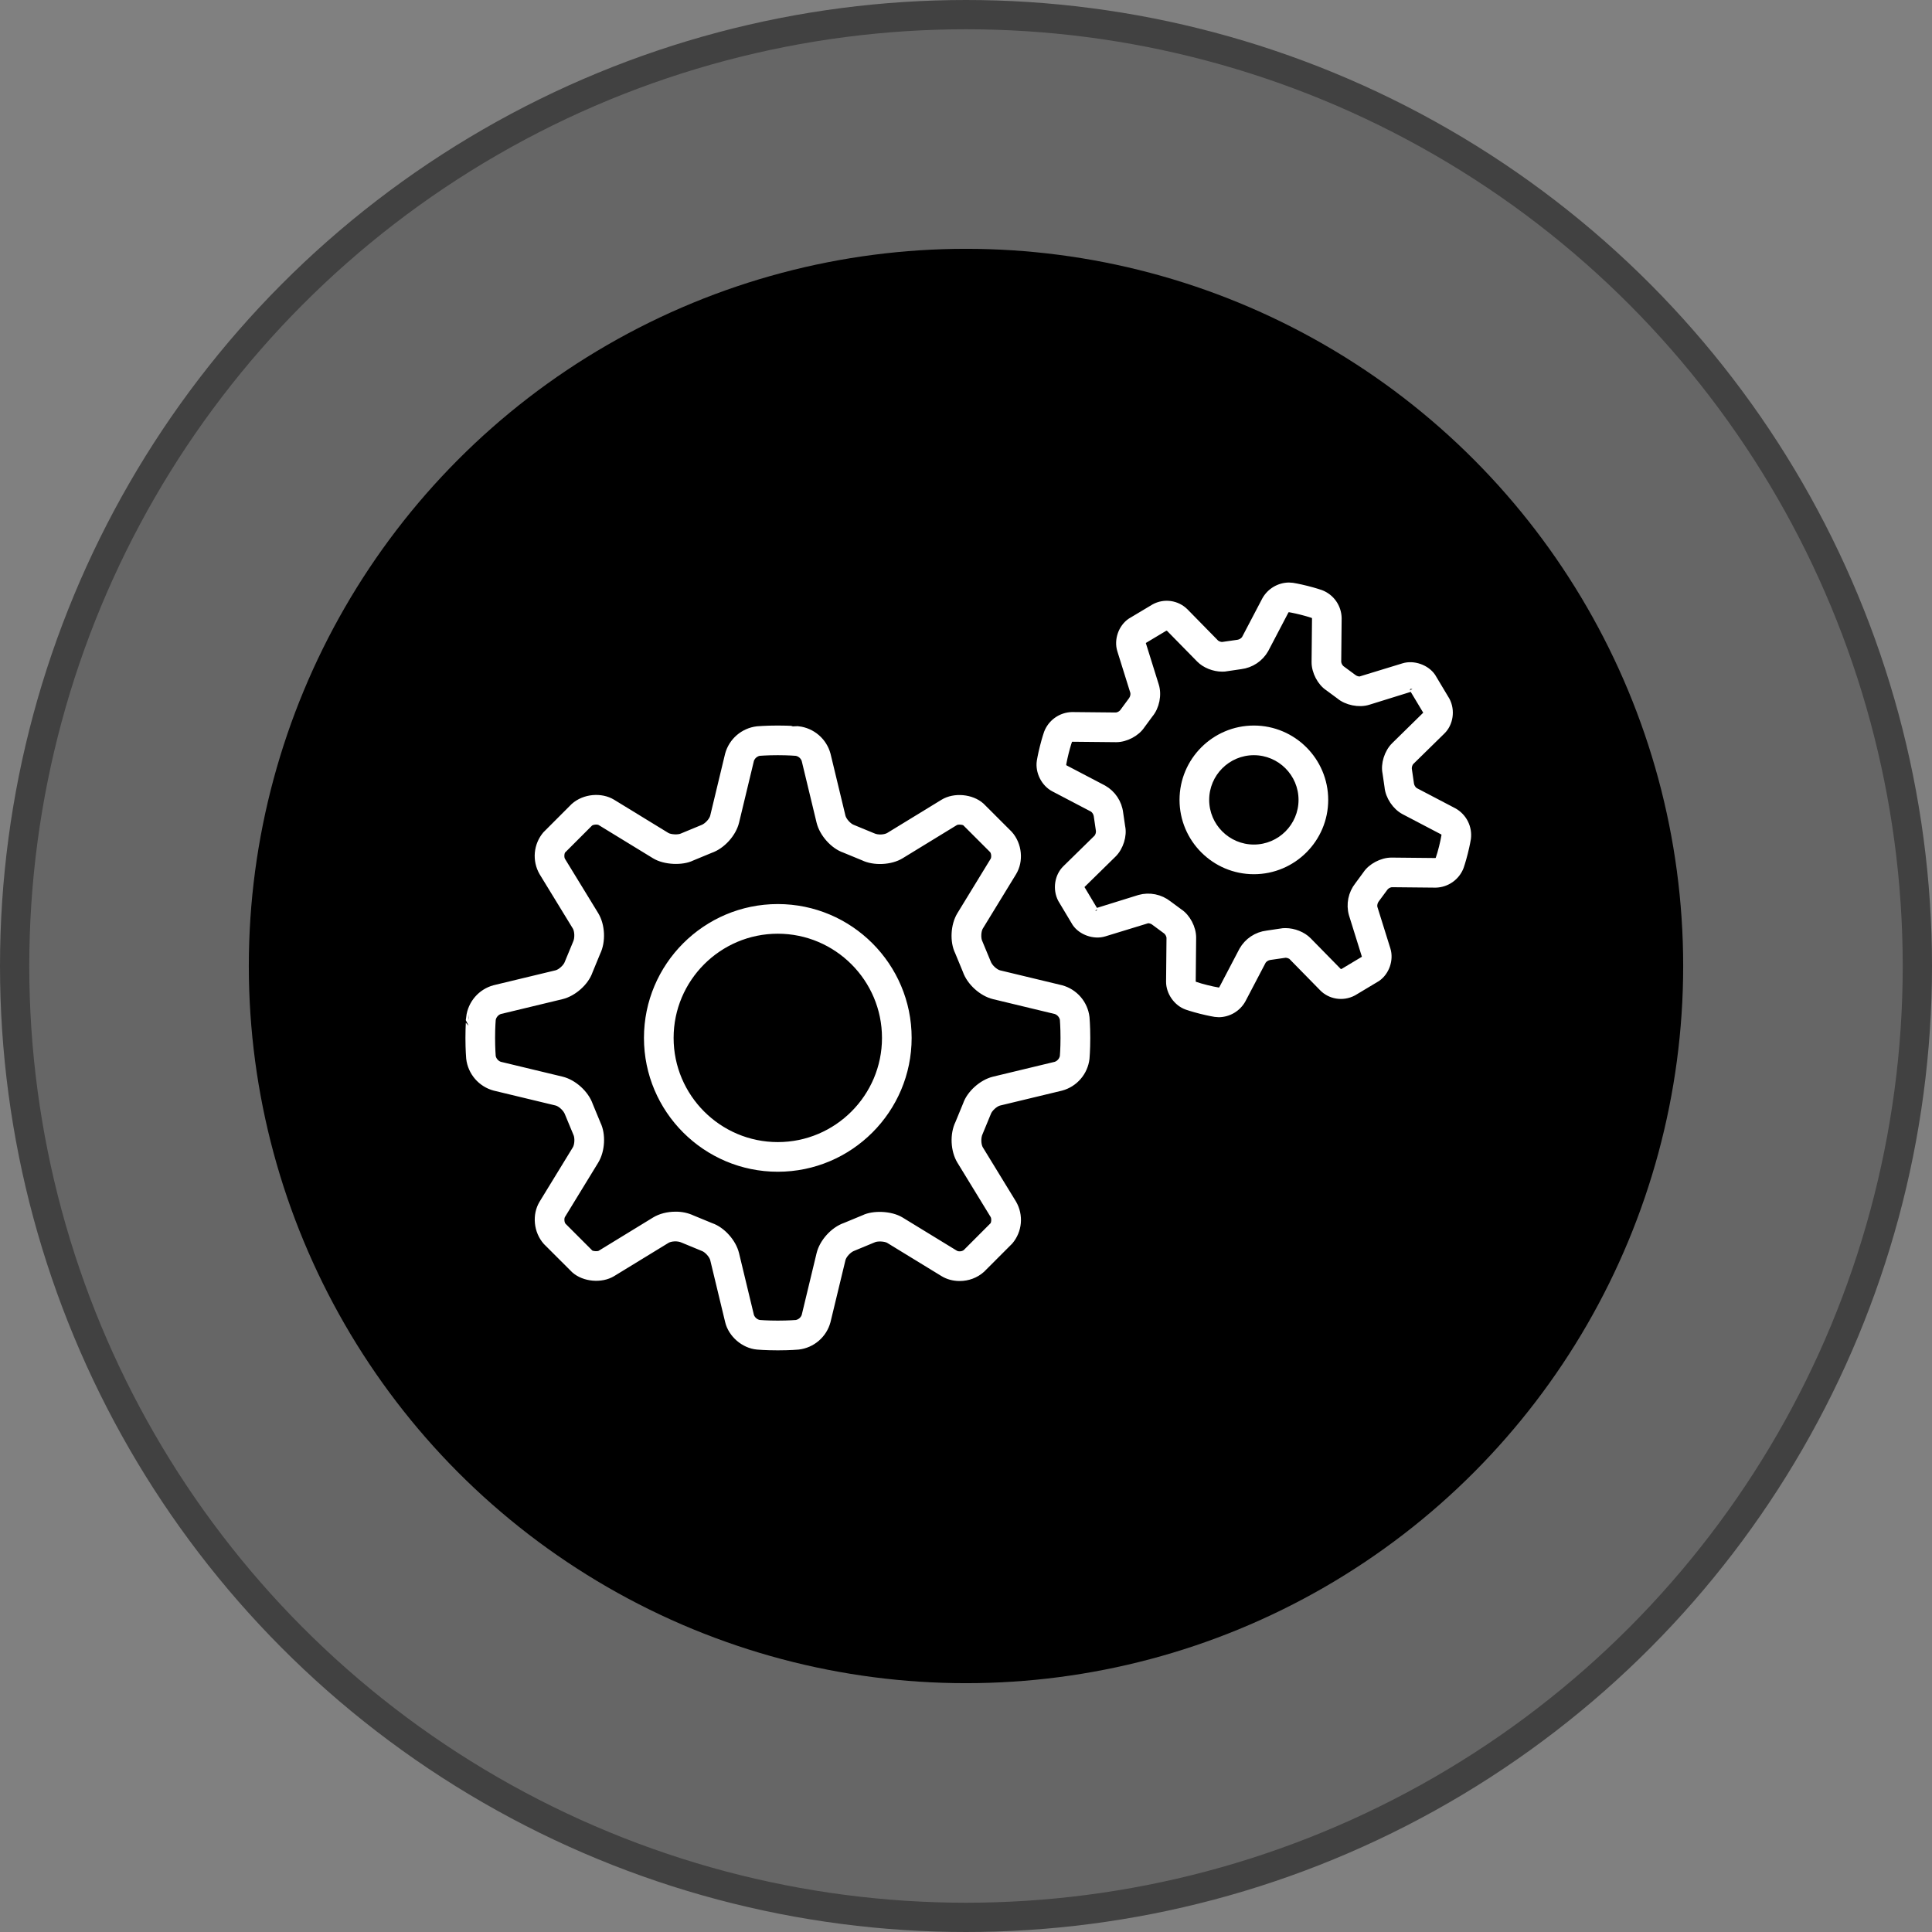
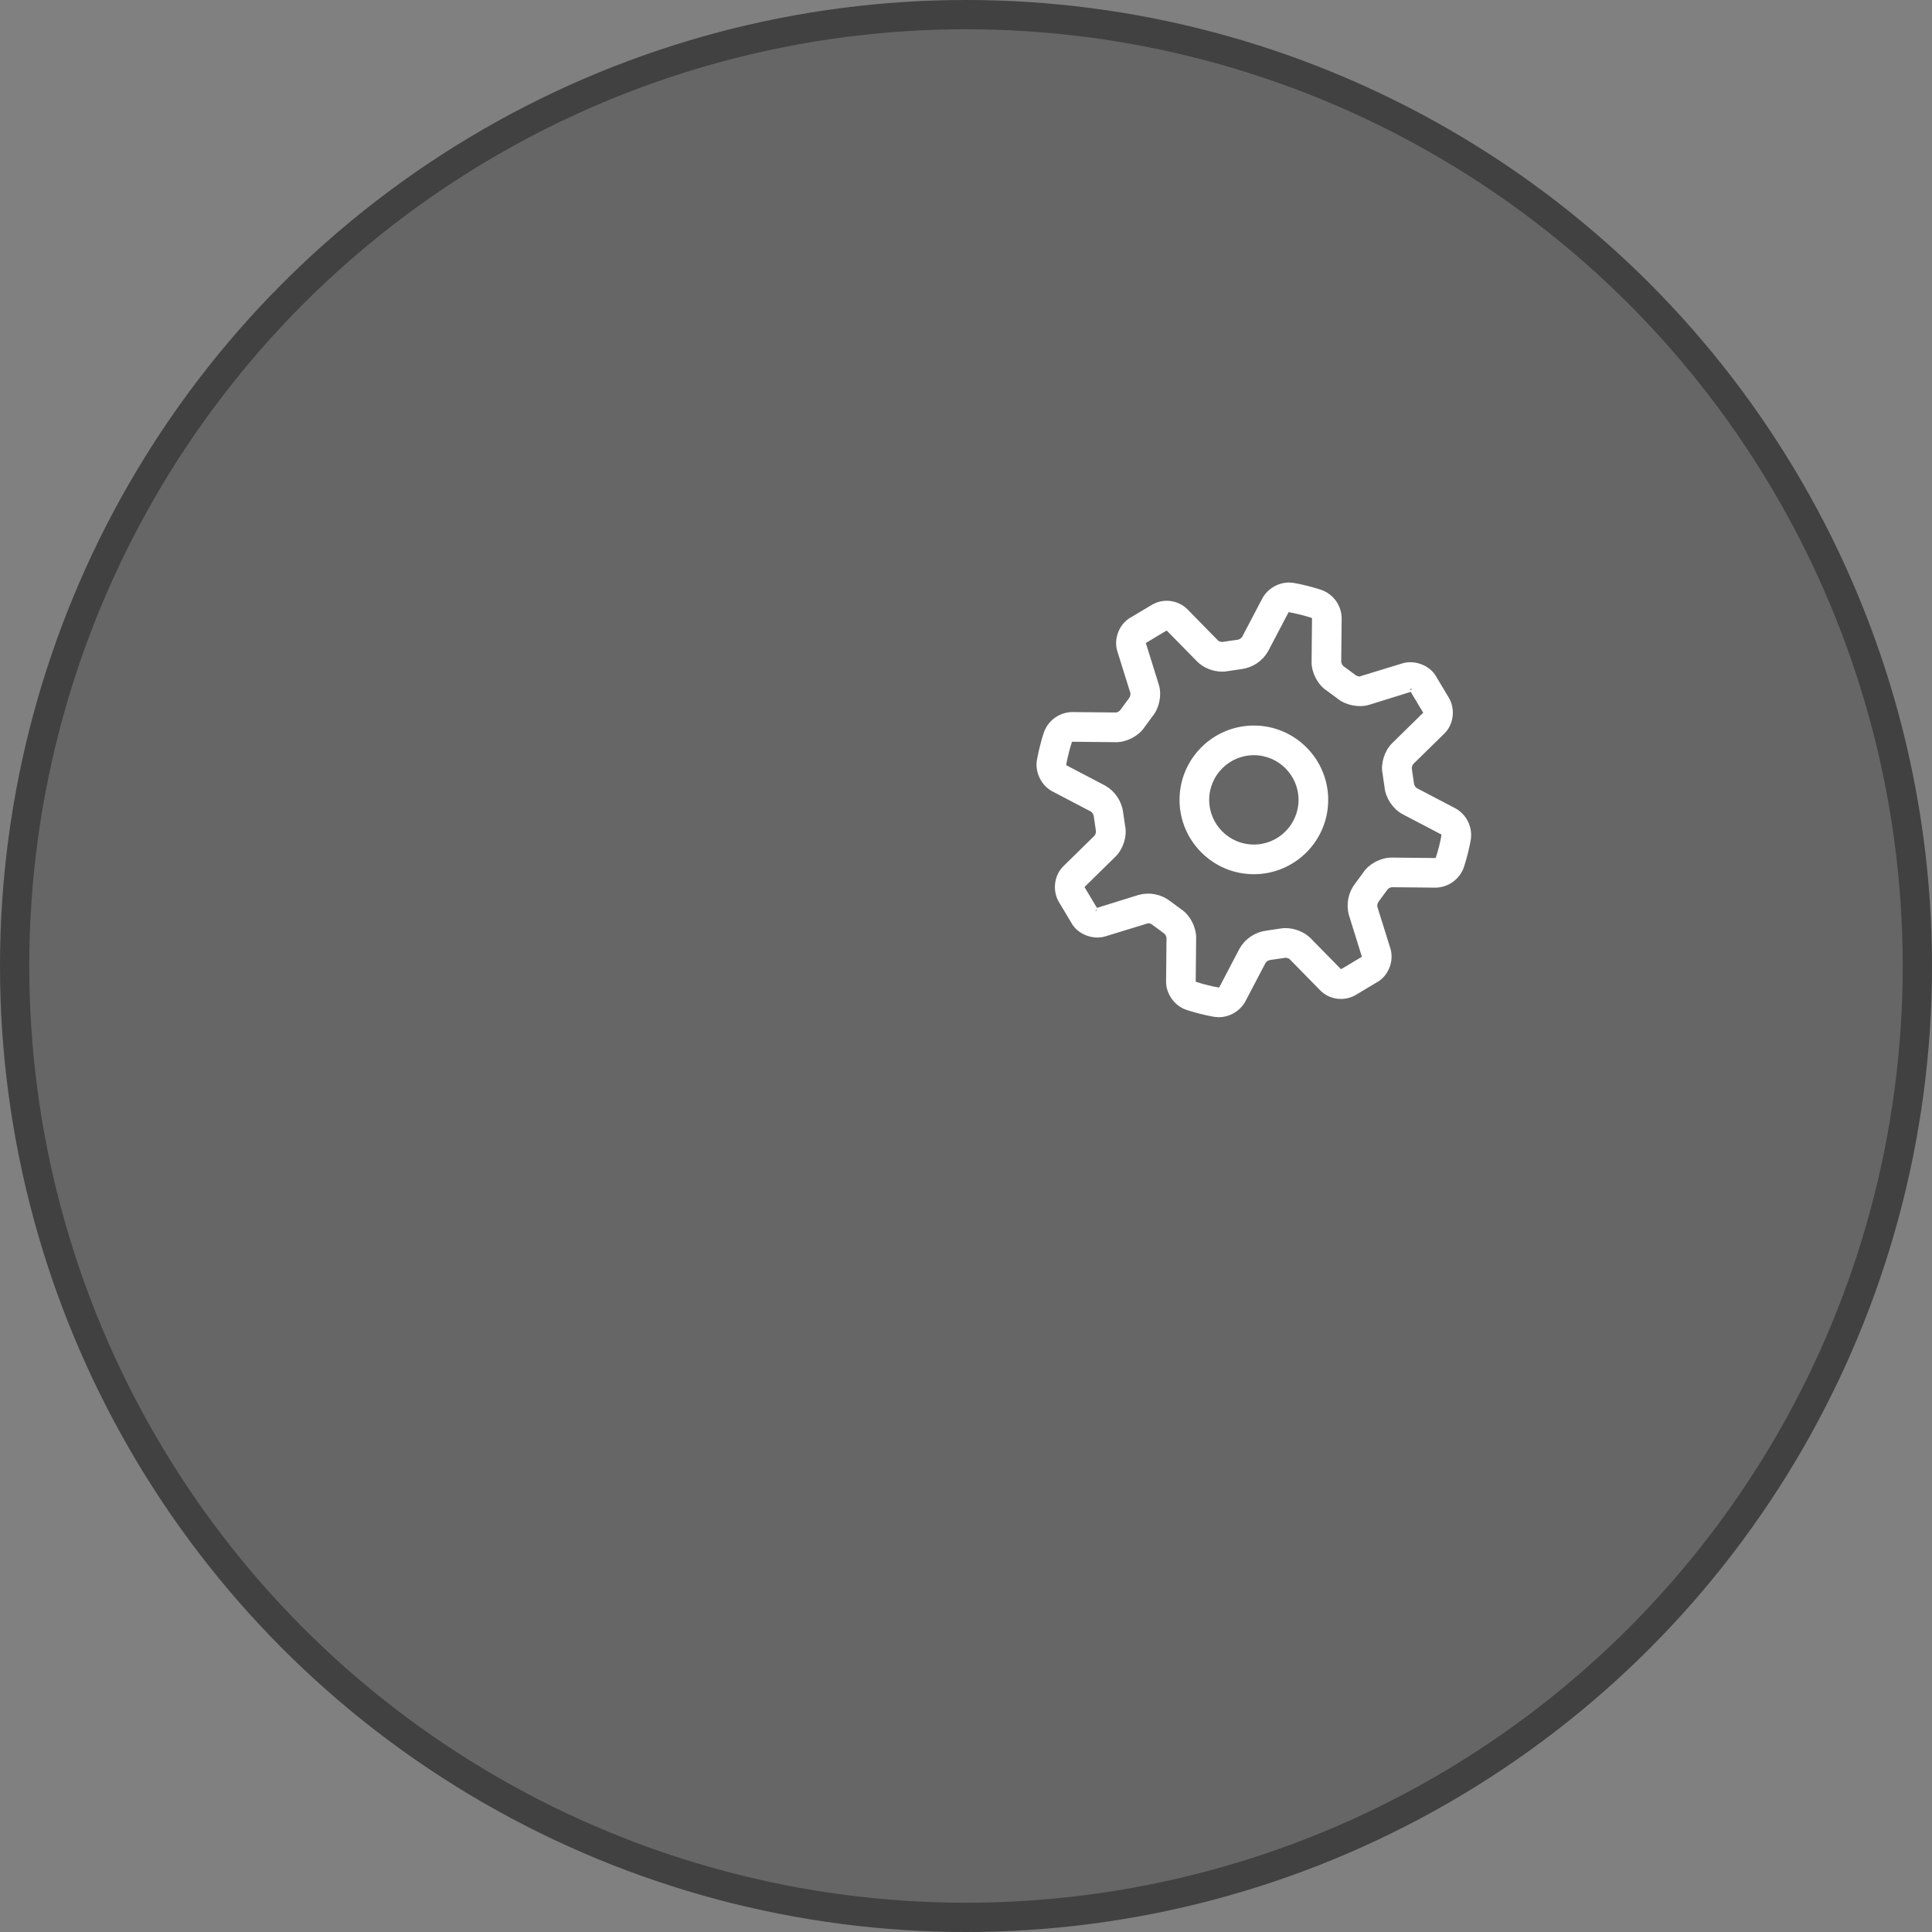
<svg xmlns="http://www.w3.org/2000/svg" width="132" height="132" viewBox="0 0 132 132" fill="none">
  <rect x="0" y="0" width="132" height="132" fill="#808080" stroke="none" />
  <circle cx="66" cy="66" r="65" fill="black" fill-opacity="0.2" stroke="#414141" stroke-width="2" />
-   <circle cx="66" cy="66" r="49" fill="black" />
  <mask id="path-3-outside-1" maskUnits="userSpaceOnUse" x="31" y="48.771" width="44" height="44" fill="black">
-     <rect fill="white" x="31" y="48.771" width="44" height="44" />
    <path d="M38.004 75.336C38.291 75.404 38.679 75.757 38.791 76.079L39.361 77.452C39.489 77.715 39.465 78.237 39.312 78.488L37.04 82.202C36.554 82.999 36.654 84.128 37.308 84.86L39.232 86.782C39.902 87.377 41.084 87.484 41.855 87.018L45.57 84.746C45.802 84.603 46.302 84.552 46.651 84.716L48.022 85.282C48.299 85.378 48.652 85.766 48.72 86.052L49.74 90.287C49.956 91.184 50.813 91.923 51.733 92.007C51.733 92.007 52.298 92.059 53.143 92.059C53.989 92.059 54.553 92.007 54.555 92.007C55.021 91.952 55.46 91.759 55.815 91.452C56.17 91.146 56.425 90.74 56.547 90.287L57.569 86.052C57.637 85.767 57.988 85.378 58.31 85.266L59.683 84.697C59.925 84.578 60.486 84.603 60.719 84.746L64.433 87.018C64.76 87.218 65.15 87.323 65.565 87.323C66.126 87.323 66.669 87.127 67.091 86.751L69.013 84.827C69.318 84.467 69.504 84.022 69.546 83.553C69.588 83.083 69.484 82.612 69.249 82.204L66.977 78.49C66.824 78.239 66.799 77.717 66.947 77.408L67.513 76.037C67.609 75.761 67.996 75.408 68.283 75.339L72.517 74.32C72.971 74.197 73.376 73.942 73.683 73.586C73.99 73.231 74.183 72.792 74.238 72.326C74.238 72.326 74.29 71.761 74.29 70.916C74.29 70.07 74.238 69.506 74.238 69.504C74.183 69.038 73.989 68.599 73.683 68.244C73.376 67.889 72.97 67.633 72.517 67.51L68.284 66.492C67.998 66.424 67.609 66.071 67.497 65.749L66.928 64.376C66.799 64.113 66.824 63.591 66.977 63.341L69.249 59.626C69.735 58.829 69.634 57.701 68.98 56.969L67.056 55.047C66.385 54.45 65.201 54.342 64.433 54.811L60.719 57.083C60.486 57.224 59.985 57.278 59.637 57.112L58.266 56.546C57.99 56.45 57.639 56.063 57.57 55.777L56.549 51.542C56.426 51.089 56.171 50.683 55.815 50.376C55.46 50.07 55.021 49.876 54.555 49.821C54.552 49.823 53.987 49.771 53.142 49.771C52.296 49.771 51.732 49.823 51.73 49.823C51.264 49.878 50.825 50.072 50.47 50.378C50.115 50.685 49.859 51.09 49.736 51.543L48.718 55.775C48.65 56.061 48.297 56.45 47.975 56.562L46.602 57.131C46.358 57.25 45.799 57.224 45.566 57.083L41.854 54.811C41.084 54.342 39.927 54.424 39.196 55.077L37.274 57.001C36.969 57.361 36.783 57.806 36.741 58.276C36.699 58.745 36.803 59.216 37.038 59.624L39.31 63.339C39.463 63.589 39.487 64.111 39.34 64.42L38.773 65.791C38.678 66.068 38.291 66.421 38.004 66.489L33.769 67.509C33.316 67.631 32.91 67.887 32.604 68.242C32.297 68.597 32.104 69.037 32.049 69.503C32.052 69.503 32 70.067 32 70.913C32 71.758 32.052 72.323 32.052 72.324C32.107 72.79 32.301 73.229 32.607 73.584C32.914 73.94 33.32 74.195 33.773 74.318L38.004 75.336ZM33.626 70.913C33.626 70.168 33.67 69.665 33.672 69.649C33.698 69.522 33.756 69.405 33.84 69.307C33.924 69.209 34.032 69.134 34.153 69.09L38.388 68.07C39.209 67.871 40.037 67.12 40.294 66.367L40.821 65.087C41.192 64.328 41.14 63.212 40.699 62.49L38.427 58.777C38.318 58.597 38.349 58.239 38.456 58.117L40.312 56.26C40.46 56.128 40.837 56.095 41.006 56.198L44.721 58.47C45.425 58.901 46.632 58.93 47.271 58.613L48.552 58.083C49.351 57.808 50.102 56.98 50.301 56.157L51.319 51.924C51.363 51.802 51.438 51.694 51.535 51.609C51.633 51.525 51.751 51.467 51.878 51.441C51.894 51.441 52.397 51.397 53.142 51.397C53.887 51.397 54.389 51.441 54.405 51.443C54.532 51.468 54.65 51.526 54.748 51.611C54.846 51.695 54.92 51.803 54.965 51.924L55.985 56.157C56.183 56.978 56.933 57.808 57.687 58.065L58.967 58.592C59.71 58.956 60.862 58.899 61.564 58.47L65.277 56.198C65.446 56.095 65.846 56.149 65.938 56.227L67.795 58.083C67.935 58.24 67.966 58.597 67.856 58.777L65.585 62.492C65.144 63.212 65.092 64.329 65.442 65.042L65.972 66.323C66.246 67.122 67.074 67.873 67.897 68.071L72.13 69.09C72.252 69.134 72.36 69.208 72.445 69.306C72.529 69.404 72.588 69.522 72.613 69.649C72.613 69.665 72.657 70.168 72.657 70.913C72.657 71.657 72.613 72.16 72.612 72.176C72.586 72.303 72.528 72.421 72.444 72.519C72.36 72.616 72.252 72.691 72.13 72.736L67.895 73.755C67.074 73.954 66.246 74.705 65.99 75.458L65.463 76.738C65.092 77.497 65.144 78.613 65.585 79.335L67.856 83.048C67.966 83.228 67.935 83.586 67.827 83.708L65.972 85.566C65.854 85.653 65.71 85.699 65.563 85.694C65.464 85.697 65.366 85.674 65.279 85.627L61.564 83.355C60.862 82.926 59.655 82.895 59.014 83.212L57.733 83.742C56.934 84.017 56.183 84.847 55.986 85.668L54.967 89.901C54.922 90.023 54.848 90.131 54.75 90.216C54.652 90.3 54.534 90.358 54.407 90.384C54.389 90.384 53.887 90.428 53.142 90.428C52.397 90.428 51.894 90.384 51.878 90.383C51.752 90.357 51.634 90.299 51.536 90.215C51.438 90.13 51.363 90.022 51.319 89.901L50.299 85.666C50.101 84.845 49.349 84.017 48.596 83.76L47.316 83.233C46.953 83.064 46.555 82.98 46.154 82.986C45.619 82.986 45.109 83.118 44.719 83.357L41.006 85.629C40.837 85.731 40.436 85.676 40.346 85.6L38.489 83.742C38.349 83.585 38.318 83.228 38.427 83.048L40.699 79.334C41.14 78.613 41.192 77.496 40.842 76.784L40.312 75.502C40.037 74.704 39.209 73.952 38.386 73.754L34.153 72.736C34.032 72.692 33.923 72.617 33.839 72.519C33.754 72.421 33.696 72.303 33.67 72.176C33.67 72.16 33.626 71.657 33.626 70.913Z" />
  </mask>
-   <path d="M38.004 75.336C38.291 75.404 38.679 75.757 38.791 76.079L39.361 77.452C39.489 77.715 39.465 78.237 39.312 78.488L37.04 82.202C36.554 82.999 36.654 84.128 37.308 84.86L39.232 86.782C39.902 87.377 41.084 87.484 41.855 87.018L45.57 84.746C45.802 84.603 46.302 84.552 46.651 84.716L48.022 85.282C48.299 85.378 48.652 85.766 48.72 86.052L49.74 90.287C49.956 91.184 50.813 91.923 51.733 92.007C51.733 92.007 52.298 92.059 53.143 92.059C53.989 92.059 54.553 92.007 54.555 92.007C55.021 91.952 55.46 91.759 55.815 91.452C56.17 91.146 56.425 90.74 56.547 90.287L57.569 86.052C57.637 85.767 57.988 85.378 58.31 85.266L59.683 84.697C59.925 84.578 60.486 84.603 60.719 84.746L64.433 87.018C64.76 87.218 65.15 87.323 65.565 87.323C66.126 87.323 66.669 87.127 67.091 86.751L69.013 84.827C69.318 84.467 69.504 84.022 69.546 83.553C69.588 83.083 69.484 82.612 69.249 82.204L66.977 78.49C66.824 78.239 66.799 77.717 66.947 77.408L67.513 76.037C67.609 75.761 67.996 75.408 68.283 75.339L72.517 74.32C72.971 74.197 73.376 73.942 73.683 73.586C73.99 73.231 74.183 72.792 74.238 72.326C74.238 72.326 74.29 71.761 74.29 70.916C74.29 70.07 74.238 69.506 74.238 69.504C74.183 69.038 73.989 68.599 73.683 68.244C73.376 67.889 72.97 67.633 72.517 67.51L68.284 66.492C67.998 66.424 67.609 66.071 67.497 65.749L66.928 64.376C66.799 64.113 66.824 63.591 66.977 63.341L69.249 59.626C69.735 58.829 69.634 57.701 68.98 56.969L67.056 55.047C66.385 54.45 65.201 54.342 64.433 54.811L60.719 57.083C60.486 57.224 59.985 57.278 59.637 57.112L58.266 56.546C57.99 56.45 57.639 56.063 57.57 55.777L56.549 51.542C56.426 51.089 56.171 50.683 55.815 50.376C55.46 50.07 55.021 49.876 54.555 49.821C54.552 49.823 53.987 49.771 53.142 49.771C52.296 49.771 51.732 49.823 51.73 49.823C51.264 49.878 50.825 50.072 50.47 50.378C50.115 50.685 49.859 51.09 49.736 51.543L48.718 55.775C48.65 56.061 48.297 56.45 47.975 56.562L46.602 57.131C46.358 57.25 45.799 57.224 45.566 57.083L41.854 54.811C41.084 54.342 39.927 54.424 39.196 55.077L37.274 57.001C36.969 57.361 36.783 57.806 36.741 58.276C36.699 58.745 36.803 59.216 37.038 59.624L39.31 63.339C39.463 63.589 39.487 64.111 39.34 64.42L38.773 65.791C38.678 66.068 38.291 66.421 38.004 66.489L33.769 67.509C33.316 67.631 32.91 67.887 32.604 68.242C32.297 68.597 32.104 69.037 32.049 69.503C32.052 69.503 32 70.067 32 70.913C32 71.758 32.052 72.323 32.052 72.324C32.107 72.79 32.301 73.229 32.607 73.584C32.914 73.94 33.32 74.195 33.773 74.318L38.004 75.336ZM33.626 70.913C33.626 70.168 33.67 69.665 33.672 69.649C33.698 69.522 33.756 69.405 33.84 69.307C33.924 69.209 34.032 69.134 34.153 69.09L38.388 68.07C39.209 67.871 40.037 67.12 40.294 66.367L40.821 65.087C41.192 64.328 41.14 63.212 40.699 62.49L38.427 58.777C38.318 58.597 38.349 58.239 38.456 58.117L40.312 56.26C40.46 56.128 40.837 56.095 41.006 56.198L44.721 58.47C45.425 58.901 46.632 58.93 47.271 58.613L48.552 58.083C49.351 57.808 50.102 56.98 50.301 56.157L51.319 51.924C51.363 51.802 51.438 51.694 51.535 51.609C51.633 51.525 51.751 51.467 51.878 51.441C51.894 51.441 52.397 51.397 53.142 51.397C53.887 51.397 54.389 51.441 54.405 51.443C54.532 51.468 54.65 51.526 54.748 51.611C54.846 51.695 54.92 51.803 54.965 51.924L55.985 56.157C56.183 56.978 56.933 57.808 57.687 58.065L58.967 58.592C59.71 58.956 60.862 58.899 61.564 58.47L65.277 56.198C65.446 56.095 65.846 56.149 65.938 56.227L67.795 58.083C67.935 58.24 67.966 58.597 67.856 58.777L65.585 62.492C65.144 63.212 65.092 64.329 65.442 65.042L65.972 66.323C66.246 67.122 67.074 67.873 67.897 68.071L72.13 69.09C72.252 69.134 72.36 69.208 72.445 69.306C72.529 69.404 72.588 69.522 72.613 69.649C72.613 69.665 72.657 70.168 72.657 70.913C72.657 71.657 72.613 72.16 72.612 72.176C72.586 72.303 72.528 72.421 72.444 72.519C72.36 72.616 72.252 72.691 72.13 72.736L67.895 73.755C67.074 73.954 66.246 74.705 65.99 75.458L65.463 76.738C65.092 77.497 65.144 78.613 65.585 79.335L67.856 83.048C67.966 83.228 67.935 83.586 67.827 83.708L65.972 85.566C65.854 85.653 65.71 85.699 65.563 85.694C65.464 85.697 65.366 85.674 65.279 85.627L61.564 83.355C60.862 82.926 59.655 82.895 59.014 83.212L57.733 83.742C56.934 84.017 56.183 84.847 55.986 85.668L54.967 89.901C54.922 90.023 54.848 90.131 54.75 90.216C54.652 90.3 54.534 90.358 54.407 90.384C54.389 90.384 53.887 90.428 53.142 90.428C52.397 90.428 51.894 90.384 51.878 90.383C51.752 90.357 51.634 90.299 51.536 90.215C51.438 90.13 51.363 90.022 51.319 89.901L50.299 85.666C50.101 84.845 49.349 84.017 48.596 83.76L47.316 83.233C46.953 83.064 46.555 82.98 46.154 82.986C45.619 82.986 45.109 83.118 44.719 83.357L41.006 85.629C40.837 85.731 40.436 85.676 40.346 85.6L38.489 83.742C38.349 83.585 38.318 83.228 38.427 83.048L40.699 79.334C41.14 78.613 41.192 77.496 40.842 76.784L40.312 75.502C40.037 74.704 39.209 73.952 38.386 73.754L34.153 72.736C34.032 72.692 33.923 72.617 33.839 72.519C33.754 72.421 33.696 72.303 33.67 72.176C33.67 72.16 33.626 71.657 33.626 70.913Z" fill="white" />
-   <path d="M38.004 75.336C38.291 75.404 38.679 75.757 38.791 76.079L39.361 77.452C39.489 77.715 39.465 78.237 39.312 78.488L37.04 82.202C36.554 82.999 36.654 84.128 37.308 84.86L39.232 86.782C39.902 87.377 41.084 87.484 41.855 87.018L45.57 84.746C45.802 84.603 46.302 84.552 46.651 84.716L48.022 85.282C48.299 85.378 48.652 85.766 48.72 86.052L49.74 90.287C49.956 91.184 50.813 91.923 51.733 92.007C51.733 92.007 52.298 92.059 53.143 92.059C53.989 92.059 54.553 92.007 54.555 92.007C55.021 91.952 55.46 91.759 55.815 91.452C56.17 91.146 56.425 90.74 56.547 90.287L57.569 86.052C57.637 85.767 57.988 85.378 58.31 85.266L59.683 84.697C59.925 84.578 60.486 84.603 60.719 84.746L64.433 87.018C64.76 87.218 65.15 87.323 65.565 87.323C66.126 87.323 66.669 87.127 67.091 86.751L69.013 84.827C69.318 84.467 69.504 84.022 69.546 83.553C69.588 83.083 69.484 82.612 69.249 82.204L66.977 78.49C66.824 78.239 66.799 77.717 66.947 77.408L67.513 76.037C67.609 75.761 67.996 75.408 68.283 75.339L72.517 74.32C72.971 74.197 73.376 73.942 73.683 73.586C73.99 73.231 74.183 72.792 74.238 72.326C74.238 72.326 74.29 71.761 74.29 70.916C74.29 70.07 74.238 69.506 74.238 69.504C74.183 69.038 73.989 68.599 73.683 68.244C73.376 67.889 72.97 67.633 72.517 67.51L68.284 66.492C67.998 66.424 67.609 66.071 67.497 65.749L66.928 64.376C66.799 64.113 66.824 63.591 66.977 63.341L69.249 59.626C69.735 58.829 69.634 57.701 68.98 56.969L67.056 55.047C66.385 54.45 65.201 54.342 64.433 54.811L60.719 57.083C60.486 57.224 59.985 57.278 59.637 57.112L58.266 56.546C57.99 56.45 57.639 56.063 57.57 55.777L56.549 51.542C56.426 51.089 56.171 50.683 55.815 50.376C55.46 50.07 55.021 49.876 54.555 49.821C54.552 49.823 53.987 49.771 53.142 49.771C52.296 49.771 51.732 49.823 51.73 49.823C51.264 49.878 50.825 50.072 50.47 50.378C50.115 50.685 49.859 51.09 49.736 51.543L48.718 55.775C48.65 56.061 48.297 56.45 47.975 56.562L46.602 57.131C46.358 57.25 45.799 57.224 45.566 57.083L41.854 54.811C41.084 54.342 39.927 54.424 39.196 55.077L37.274 57.001C36.969 57.361 36.783 57.806 36.741 58.276C36.699 58.745 36.803 59.216 37.038 59.624L39.31 63.339C39.463 63.589 39.487 64.111 39.34 64.42L38.773 65.791C38.678 66.068 38.291 66.421 38.004 66.489L33.769 67.509C33.316 67.631 32.91 67.887 32.604 68.242C32.297 68.597 32.104 69.037 32.049 69.503C32.052 69.503 32 70.067 32 70.913C32 71.758 32.052 72.323 32.052 72.324C32.107 72.79 32.301 73.229 32.607 73.584C32.914 73.94 33.32 74.195 33.773 74.318L38.004 75.336ZM33.626 70.913C33.626 70.168 33.67 69.665 33.672 69.649C33.698 69.522 33.756 69.405 33.84 69.307C33.924 69.209 34.032 69.134 34.153 69.09L38.388 68.07C39.209 67.871 40.037 67.12 40.294 66.367L40.821 65.087C41.192 64.328 41.14 63.212 40.699 62.49L38.427 58.777C38.318 58.597 38.349 58.239 38.456 58.117L40.312 56.26C40.46 56.128 40.837 56.095 41.006 56.198L44.721 58.47C45.425 58.901 46.632 58.93 47.271 58.613L48.552 58.083C49.351 57.808 50.102 56.98 50.301 56.157L51.319 51.924C51.363 51.802 51.438 51.694 51.535 51.609C51.633 51.525 51.751 51.467 51.878 51.441C51.894 51.441 52.397 51.397 53.142 51.397C53.887 51.397 54.389 51.441 54.405 51.443C54.532 51.468 54.65 51.526 54.748 51.611C54.846 51.695 54.92 51.803 54.965 51.924L55.985 56.157C56.183 56.978 56.933 57.808 57.687 58.065L58.967 58.592C59.71 58.956 60.862 58.899 61.564 58.47L65.277 56.198C65.446 56.095 65.846 56.149 65.938 56.227L67.795 58.083C67.935 58.24 67.966 58.597 67.856 58.777L65.585 62.492C65.144 63.212 65.092 64.329 65.442 65.042L65.972 66.323C66.246 67.122 67.074 67.873 67.897 68.071L72.13 69.09C72.252 69.134 72.36 69.208 72.445 69.306C72.529 69.404 72.588 69.522 72.613 69.649C72.613 69.665 72.657 70.168 72.657 70.913C72.657 71.657 72.613 72.16 72.612 72.176C72.586 72.303 72.528 72.421 72.444 72.519C72.36 72.616 72.252 72.691 72.13 72.736L67.895 73.755C67.074 73.954 66.246 74.705 65.99 75.458L65.463 76.738C65.092 77.497 65.144 78.613 65.585 79.335L67.856 83.048C67.966 83.228 67.935 83.586 67.827 83.708L65.972 85.566C65.854 85.653 65.71 85.699 65.563 85.694C65.464 85.697 65.366 85.674 65.279 85.627L61.564 83.355C60.862 82.926 59.655 82.895 59.014 83.212L57.733 83.742C56.934 84.017 56.183 84.847 55.986 85.668L54.967 89.901C54.922 90.023 54.848 90.131 54.75 90.216C54.652 90.3 54.534 90.358 54.407 90.384C54.389 90.384 53.887 90.428 53.142 90.428C52.397 90.428 51.894 90.384 51.878 90.383C51.752 90.357 51.634 90.299 51.536 90.215C51.438 90.13 51.363 90.022 51.319 89.901L50.299 85.666C50.101 84.845 49.349 84.017 48.596 83.76L47.316 83.233C46.953 83.064 46.555 82.98 46.154 82.986C45.619 82.986 45.109 83.118 44.719 83.357L41.006 85.629C40.837 85.731 40.436 85.676 40.346 85.6L38.489 83.742C38.349 83.585 38.318 83.228 38.427 83.048L40.699 79.334C41.14 78.613 41.192 77.496 40.842 76.784L40.312 75.502C40.037 74.704 39.209 73.952 38.386 73.754L34.153 72.736C34.032 72.692 33.923 72.617 33.839 72.519C33.754 72.421 33.696 72.303 33.67 72.176C33.67 72.16 33.626 71.657 33.626 70.913Z" stroke="white" stroke-width="0.4" mask="url(#path-3-outside-1)" />
-   <path d="M53.142 79.957C58.13 79.957 62.186 75.9 62.186 70.913C62.186 65.925 58.13 61.868 53.142 61.868C48.154 61.868 44.097 65.925 44.097 70.913C44.097 75.9 48.154 79.957 53.142 79.957ZM53.142 63.694C57.121 63.694 60.36 66.933 60.36 70.913C60.36 74.892 57.121 78.131 53.142 78.131C49.162 78.131 45.923 74.892 45.923 70.913C45.923 66.933 49.162 63.694 53.142 63.694Z" fill="white" stroke="white" stroke-width="0.2" />
  <mask id="path-5-outside-2" maskUnits="userSpaceOnUse" x="70.019" y="39" width="31" height="31" fill="black">
    <rect fill="white" x="70.019" y="39" width="31" height="31" />
    <path d="M76.686 48.655C76.576 48.778 76.427 48.857 76.264 48.88L73.238 48.85C72.864 48.86 72.502 48.981 72.197 49.197C71.892 49.413 71.659 49.714 71.525 50.063C71.525 50.063 71.392 50.442 71.246 51.023C71.099 51.604 71.037 52 71.037 52C70.924 52.734 71.332 53.545 71.987 53.889L74.656 55.287C74.799 55.395 74.896 55.554 74.926 55.731L75.077 56.764C75.087 56.927 75.038 57.088 74.941 57.219L72.791 59.327C72.252 59.854 72.111 60.755 72.482 61.462L73.456 63.089C73.867 63.694 74.758 64.002 75.458 63.785L78.424 62.877C78.585 62.877 78.746 62.939 78.837 63.012L79.675 63.63C79.797 63.74 79.876 63.889 79.899 64.051L79.87 67.063C79.863 67.805 80.384 68.548 81.083 68.792C81.083 68.792 81.462 68.925 82.043 69.072C82.623 69.218 83.02 69.28 83.02 69.28C83.062 69.286 83.231 69.299 83.274 69.299C83.607 69.295 83.934 69.203 84.221 69.033C84.507 68.863 84.745 68.621 84.908 68.33L86.307 65.661C86.415 65.518 86.574 65.422 86.751 65.391L87.829 65.235C87.992 65.235 88.183 65.32 88.237 65.375L90.345 67.525C90.857 68.049 91.721 68.236 92.48 67.834L94.105 66.86C94.726 66.437 95.027 65.575 94.803 64.858L93.905 61.984C93.881 61.806 93.926 61.625 94.032 61.478L94.65 60.641C94.759 60.518 94.908 60.439 95.071 60.416L98.097 60.446C98.471 60.436 98.833 60.315 99.138 60.099C99.443 59.883 99.677 59.582 99.81 59.233C99.81 59.233 99.943 58.854 100.09 58.273C100.236 57.692 100.298 57.296 100.298 57.296C100.346 56.922 100.281 56.543 100.112 56.206C99.943 55.87 99.677 55.591 99.348 55.407L96.679 54.009C96.536 53.901 96.44 53.742 96.409 53.565L96.26 52.535C96.25 52.372 96.299 52.211 96.396 52.08L98.546 49.972C99.085 49.446 99.226 48.544 98.855 47.837L97.881 46.211C97.47 45.608 96.58 45.295 95.879 45.513L92.911 46.421C92.763 46.42 92.618 46.373 92.498 46.286L91.661 45.668C91.539 45.558 91.459 45.409 91.436 45.246L91.465 42.234C91.459 41.858 91.34 41.492 91.124 41.184C90.908 40.876 90.604 40.64 90.252 40.506C90.252 40.506 89.873 40.372 89.293 40.226C88.712 40.08 88.315 40.018 88.315 40.018C88.231 40.01 88.146 40.004 88.062 40C87.728 40.004 87.402 40.096 87.115 40.266C86.828 40.436 86.591 40.679 86.427 40.969L85.028 43.638C84.92 43.781 84.761 43.878 84.585 43.908L83.506 44.062C83.359 44.059 83.216 44.01 83.098 43.923L80.99 41.773C80.715 41.499 80.359 41.321 79.974 41.265C79.589 41.209 79.197 41.279 78.855 41.464L77.229 42.436C76.608 42.859 76.307 43.721 76.531 44.438L77.429 47.312C77.453 47.49 77.407 47.671 77.302 47.818L76.686 48.655ZM78.019 49.585L78.577 48.828C79.013 48.312 79.182 47.471 78.98 46.829L78.084 43.957C78.076 43.911 78.112 43.809 78.104 43.807L79.645 42.883L79.829 42.911L81.939 45.061C82.313 45.442 82.929 45.689 83.508 45.689C83.619 45.691 83.731 45.68 83.84 45.658L84.775 45.52C85.126 45.477 85.462 45.353 85.757 45.157C86.052 44.961 86.296 44.699 86.471 44.391L87.868 41.724C87.918 41.667 87.988 41.632 88.063 41.625C88.081 41.626 88.413 41.682 88.897 41.802C89.38 41.924 89.699 42.033 89.714 42.039C89.764 42.06 89.838 42.166 89.841 42.218L89.811 45.23C89.805 45.903 90.21 46.66 90.734 47.001L91.49 47.559C91.992 47.983 92.854 48.162 93.489 47.962L96.374 47.065C96.442 47.065 96.518 47.107 96.508 47.086L97.432 48.627C97.45 48.67 97.432 48.777 97.405 48.811L95.255 50.921C94.775 51.394 94.526 52.214 94.658 52.822L94.794 53.757C94.853 54.427 95.328 55.141 95.925 55.453L98.592 56.85C98.648 56.901 98.683 56.97 98.691 57.045C98.643 57.326 98.584 57.604 98.514 57.88C98.446 58.155 98.367 58.427 98.276 58.696C98.255 58.746 98.15 58.819 98.097 58.823L95.069 58.793C94.401 58.793 93.653 59.198 93.314 59.716L92.758 60.472C92.539 60.75 92.388 61.076 92.318 61.423C92.248 61.77 92.26 62.129 92.355 62.471L93.251 65.343C93.259 65.386 93.223 65.49 93.232 65.492L91.69 66.416L91.506 66.388L89.397 64.238C89.023 63.858 88.406 63.611 87.827 63.611C87.716 63.609 87.605 63.619 87.496 63.641L86.561 63.78C86.209 63.822 85.873 63.947 85.578 64.142C85.284 64.338 85.039 64.601 84.864 64.908L83.467 67.575C83.417 67.632 83.347 67.667 83.272 67.675C82.992 67.627 82.713 67.568 82.438 67.497C82.162 67.43 81.89 67.351 81.621 67.26C81.571 67.239 81.498 67.133 81.495 67.081L81.524 64.069C81.53 63.396 81.125 62.64 80.602 62.298L79.846 61.74C79.567 61.521 79.241 61.37 78.894 61.3C78.546 61.229 78.187 61.242 77.845 61.337L74.96 62.235C74.89 62.235 74.814 62.197 74.825 62.214L73.901 60.672C73.883 60.63 73.901 60.522 73.929 60.488L76.079 58.379C76.559 57.906 76.808 57.086 76.676 56.478L76.539 55.544C76.497 55.193 76.372 54.856 76.176 54.562C75.98 54.267 75.717 54.023 75.409 53.848L72.742 52.451C72.686 52.4 72.651 52.331 72.643 52.256C72.644 52.238 72.7 51.906 72.82 51.422C72.942 50.938 73.051 50.62 73.057 50.605C73.079 50.555 73.184 50.481 73.236 50.478L76.264 50.508C76.933 50.508 77.681 50.102 78.019 49.585Z" />
  </mask>
  <path d="M76.686 48.655C76.576 48.778 76.427 48.857 76.264 48.88L73.238 48.85C72.864 48.86 72.502 48.981 72.197 49.197C71.892 49.413 71.659 49.714 71.525 50.063C71.525 50.063 71.392 50.442 71.246 51.023C71.099 51.604 71.037 52 71.037 52C70.924 52.734 71.332 53.545 71.987 53.889L74.656 55.287C74.799 55.395 74.896 55.554 74.926 55.731L75.077 56.764C75.087 56.927 75.038 57.088 74.941 57.219L72.791 59.327C72.252 59.854 72.111 60.755 72.482 61.462L73.456 63.089C73.867 63.694 74.758 64.002 75.458 63.785L78.424 62.877C78.585 62.877 78.746 62.939 78.837 63.012L79.675 63.63C79.797 63.74 79.876 63.889 79.899 64.051L79.87 67.063C79.863 67.805 80.384 68.548 81.083 68.792C81.083 68.792 81.462 68.925 82.043 69.072C82.623 69.218 83.02 69.28 83.02 69.28C83.062 69.286 83.231 69.299 83.274 69.299C83.607 69.295 83.934 69.203 84.221 69.033C84.507 68.863 84.745 68.621 84.908 68.33L86.307 65.661C86.415 65.518 86.574 65.422 86.751 65.391L87.829 65.235C87.992 65.235 88.183 65.32 88.237 65.375L90.345 67.525C90.857 68.049 91.721 68.236 92.48 67.834L94.105 66.86C94.726 66.437 95.027 65.575 94.803 64.858L93.905 61.984C93.881 61.806 93.926 61.625 94.032 61.478L94.65 60.641C94.759 60.518 94.908 60.439 95.071 60.416L98.097 60.446C98.471 60.436 98.833 60.315 99.138 60.099C99.443 59.883 99.677 59.582 99.81 59.233C99.81 59.233 99.943 58.854 100.09 58.273C100.236 57.692 100.298 57.296 100.298 57.296C100.346 56.922 100.281 56.543 100.112 56.206C99.943 55.87 99.677 55.591 99.348 55.407L96.679 54.009C96.536 53.901 96.44 53.742 96.409 53.565L96.26 52.535C96.25 52.372 96.299 52.211 96.396 52.08L98.546 49.972C99.085 49.446 99.226 48.544 98.855 47.837L97.881 46.211C97.47 45.608 96.58 45.295 95.879 45.513L92.911 46.421C92.763 46.42 92.618 46.373 92.498 46.286L91.661 45.668C91.539 45.558 91.459 45.409 91.436 45.246L91.465 42.234C91.459 41.858 91.34 41.492 91.124 41.184C90.908 40.876 90.604 40.64 90.252 40.506C90.252 40.506 89.873 40.372 89.293 40.226C88.712 40.08 88.315 40.018 88.315 40.018C88.231 40.01 88.146 40.004 88.062 40C87.728 40.004 87.402 40.096 87.115 40.266C86.828 40.436 86.591 40.679 86.427 40.969L85.028 43.638C84.92 43.781 84.761 43.878 84.585 43.908L83.506 44.062C83.359 44.059 83.216 44.01 83.098 43.923L80.99 41.773C80.715 41.499 80.359 41.321 79.974 41.265C79.589 41.209 79.197 41.279 78.855 41.464L77.229 42.436C76.608 42.859 76.307 43.721 76.531 44.438L77.429 47.312C77.453 47.49 77.407 47.671 77.302 47.818L76.686 48.655ZM78.019 49.585L78.577 48.828C79.013 48.312 79.182 47.471 78.98 46.829L78.084 43.957C78.076 43.911 78.112 43.809 78.104 43.807L79.645 42.883L79.829 42.911L81.939 45.061C82.313 45.442 82.929 45.689 83.508 45.689C83.619 45.691 83.731 45.68 83.84 45.658L84.775 45.52C85.126 45.477 85.462 45.353 85.757 45.157C86.052 44.961 86.296 44.699 86.471 44.391L87.868 41.724C87.918 41.667 87.988 41.632 88.063 41.625C88.081 41.626 88.413 41.682 88.897 41.802C89.38 41.924 89.699 42.033 89.714 42.039C89.764 42.06 89.838 42.166 89.841 42.218L89.811 45.23C89.805 45.903 90.21 46.66 90.734 47.001L91.49 47.559C91.992 47.983 92.854 48.162 93.489 47.962L96.374 47.065C96.442 47.065 96.518 47.107 96.508 47.086L97.432 48.627C97.45 48.67 97.432 48.777 97.405 48.811L95.255 50.921C94.775 51.394 94.526 52.214 94.658 52.822L94.794 53.757C94.853 54.427 95.328 55.141 95.925 55.453L98.592 56.85C98.648 56.901 98.683 56.97 98.691 57.045C98.643 57.326 98.584 57.604 98.514 57.88C98.446 58.155 98.367 58.427 98.276 58.696C98.255 58.746 98.15 58.819 98.097 58.823L95.069 58.793C94.401 58.793 93.653 59.198 93.314 59.716L92.758 60.472C92.539 60.75 92.388 61.076 92.318 61.423C92.248 61.77 92.26 62.129 92.355 62.471L93.251 65.343C93.259 65.386 93.223 65.49 93.232 65.492L91.69 66.416L91.506 66.388L89.397 64.238C89.023 63.858 88.406 63.611 87.827 63.611C87.716 63.609 87.605 63.619 87.496 63.641L86.561 63.78C86.209 63.822 85.873 63.947 85.578 64.142C85.284 64.338 85.039 64.601 84.864 64.908L83.467 67.575C83.417 67.632 83.347 67.667 83.272 67.675C82.992 67.627 82.713 67.568 82.438 67.497C82.162 67.43 81.89 67.351 81.621 67.26C81.571 67.239 81.498 67.133 81.495 67.081L81.524 64.069C81.53 63.396 81.125 62.64 80.602 62.298L79.846 61.74C79.567 61.521 79.241 61.37 78.894 61.3C78.546 61.229 78.187 61.242 77.845 61.337L74.96 62.235C74.89 62.235 74.814 62.197 74.825 62.214L73.901 60.672C73.883 60.63 73.901 60.522 73.929 60.488L76.079 58.379C76.559 57.906 76.808 57.086 76.676 56.478L76.539 55.544C76.497 55.193 76.372 54.856 76.176 54.562C75.98 54.267 75.717 54.023 75.409 53.848L72.742 52.451C72.686 52.4 72.651 52.331 72.643 52.256C72.644 52.238 72.7 51.906 72.82 51.422C72.942 50.938 73.051 50.62 73.057 50.605C73.079 50.555 73.184 50.481 73.236 50.478L76.264 50.508C76.933 50.508 77.681 50.102 78.019 49.585Z" fill="white" />
  <path d="M76.686 48.655C76.576 48.778 76.427 48.857 76.264 48.88L73.238 48.85C72.864 48.86 72.502 48.981 72.197 49.197C71.892 49.413 71.659 49.714 71.525 50.063C71.525 50.063 71.392 50.442 71.246 51.023C71.099 51.604 71.037 52 71.037 52C70.924 52.734 71.332 53.545 71.987 53.889L74.656 55.287C74.799 55.395 74.896 55.554 74.926 55.731L75.077 56.764C75.087 56.927 75.038 57.088 74.941 57.219L72.791 59.327C72.252 59.854 72.111 60.755 72.482 61.462L73.456 63.089C73.867 63.694 74.758 64.002 75.458 63.785L78.424 62.877C78.585 62.877 78.746 62.939 78.837 63.012L79.675 63.63C79.797 63.74 79.876 63.889 79.899 64.051L79.87 67.063C79.863 67.805 80.384 68.548 81.083 68.792C81.083 68.792 81.462 68.925 82.043 69.072C82.623 69.218 83.02 69.28 83.02 69.28C83.062 69.286 83.231 69.299 83.274 69.299C83.607 69.295 83.934 69.203 84.221 69.033C84.507 68.863 84.745 68.621 84.908 68.33L86.307 65.661C86.415 65.518 86.574 65.422 86.751 65.391L87.829 65.235C87.992 65.235 88.183 65.32 88.237 65.375L90.345 67.525C90.857 68.049 91.721 68.236 92.48 67.834L94.105 66.86C94.726 66.437 95.027 65.575 94.803 64.858L93.905 61.984C93.881 61.806 93.926 61.625 94.032 61.478L94.65 60.641C94.759 60.518 94.908 60.439 95.071 60.416L98.097 60.446C98.471 60.436 98.833 60.315 99.138 60.099C99.443 59.883 99.677 59.582 99.81 59.233C99.81 59.233 99.943 58.854 100.09 58.273C100.236 57.692 100.298 57.296 100.298 57.296C100.346 56.922 100.281 56.543 100.112 56.206C99.943 55.87 99.677 55.591 99.348 55.407L96.679 54.009C96.536 53.901 96.44 53.742 96.409 53.565L96.26 52.535C96.25 52.372 96.299 52.211 96.396 52.08L98.546 49.972C99.085 49.446 99.226 48.544 98.855 47.837L97.881 46.211C97.47 45.608 96.58 45.295 95.879 45.513L92.911 46.421C92.763 46.42 92.618 46.373 92.498 46.286L91.661 45.668C91.539 45.558 91.459 45.409 91.436 45.246L91.465 42.234C91.459 41.858 91.34 41.492 91.124 41.184C90.908 40.876 90.604 40.64 90.252 40.506C90.252 40.506 89.873 40.372 89.293 40.226C88.712 40.08 88.315 40.018 88.315 40.018C88.231 40.01 88.146 40.004 88.062 40C87.728 40.004 87.402 40.096 87.115 40.266C86.828 40.436 86.591 40.679 86.427 40.969L85.028 43.638C84.92 43.781 84.761 43.878 84.585 43.908L83.506 44.062C83.359 44.059 83.216 44.01 83.098 43.923L80.99 41.773C80.715 41.499 80.359 41.321 79.974 41.265C79.589 41.209 79.197 41.279 78.855 41.464L77.229 42.436C76.608 42.859 76.307 43.721 76.531 44.438L77.429 47.312C77.453 47.49 77.407 47.671 77.302 47.818L76.686 48.655ZM78.019 49.585L78.577 48.828C79.013 48.312 79.182 47.471 78.98 46.829L78.084 43.957C78.076 43.911 78.112 43.809 78.104 43.807L79.645 42.883L79.829 42.911L81.939 45.061C82.313 45.442 82.929 45.689 83.508 45.689C83.619 45.691 83.731 45.68 83.84 45.658L84.775 45.52C85.126 45.477 85.462 45.353 85.757 45.157C86.052 44.961 86.296 44.699 86.471 44.391L87.868 41.724C87.918 41.667 87.988 41.632 88.063 41.625C88.081 41.626 88.413 41.682 88.897 41.802C89.38 41.924 89.699 42.033 89.714 42.039C89.764 42.06 89.838 42.166 89.841 42.218L89.811 45.23C89.805 45.903 90.21 46.66 90.734 47.001L91.49 47.559C91.992 47.983 92.854 48.162 93.489 47.962L96.374 47.065C96.442 47.065 96.518 47.107 96.508 47.086L97.432 48.627C97.45 48.67 97.432 48.777 97.405 48.811L95.255 50.921C94.775 51.394 94.526 52.214 94.658 52.822L94.794 53.757C94.853 54.427 95.328 55.141 95.925 55.453L98.592 56.85C98.648 56.901 98.683 56.97 98.691 57.045C98.643 57.326 98.584 57.604 98.514 57.88C98.446 58.155 98.367 58.427 98.276 58.696C98.255 58.746 98.15 58.819 98.097 58.823L95.069 58.793C94.401 58.793 93.653 59.198 93.314 59.716L92.758 60.472C92.539 60.75 92.388 61.076 92.318 61.423C92.248 61.77 92.26 62.129 92.355 62.471L93.251 65.343C93.259 65.386 93.223 65.49 93.232 65.492L91.69 66.416L91.506 66.388L89.397 64.238C89.023 63.858 88.406 63.611 87.827 63.611C87.716 63.609 87.605 63.619 87.496 63.641L86.561 63.78C86.209 63.822 85.873 63.947 85.578 64.142C85.284 64.338 85.039 64.601 84.864 64.908L83.467 67.575C83.417 67.632 83.347 67.667 83.272 67.675C82.992 67.627 82.713 67.568 82.438 67.497C82.162 67.43 81.89 67.351 81.621 67.26C81.571 67.239 81.498 67.133 81.495 67.081L81.524 64.069C81.53 63.396 81.125 62.64 80.602 62.298L79.846 61.74C79.567 61.521 79.241 61.37 78.894 61.3C78.546 61.229 78.187 61.242 77.845 61.337L74.96 62.235C74.89 62.235 74.814 62.197 74.825 62.214L73.901 60.672C73.883 60.63 73.901 60.522 73.929 60.488L76.079 58.379C76.559 57.906 76.808 57.086 76.676 56.478L76.539 55.544C76.497 55.193 76.372 54.856 76.176 54.562C75.98 54.267 75.717 54.023 75.409 53.848L72.742 52.451C72.686 52.4 72.651 52.331 72.643 52.256C72.644 52.238 72.7 51.906 72.82 51.422C72.942 50.938 73.051 50.62 73.057 50.605C73.079 50.555 73.184 50.481 73.236 50.478L76.264 50.508C76.933 50.508 77.681 50.102 78.019 49.585Z" stroke="white" stroke-width="0.4" mask="url(#path-5-outside-2)" />
  <path d="M85.668 59.629C88.413 59.629 90.647 57.395 90.647 54.65C90.647 51.904 88.413 49.671 85.668 49.671C82.923 49.671 80.689 51.904 80.689 54.65C80.689 57.395 82.923 59.629 85.668 59.629ZM85.668 51.497C87.406 51.497 88.82 52.911 88.82 54.65C88.82 56.388 87.406 57.802 85.668 57.802C83.929 57.802 82.515 56.388 82.515 54.65C82.515 52.911 83.929 51.497 85.668 51.497Z" fill="white" stroke="white" stroke-width="0.2" />
</svg>